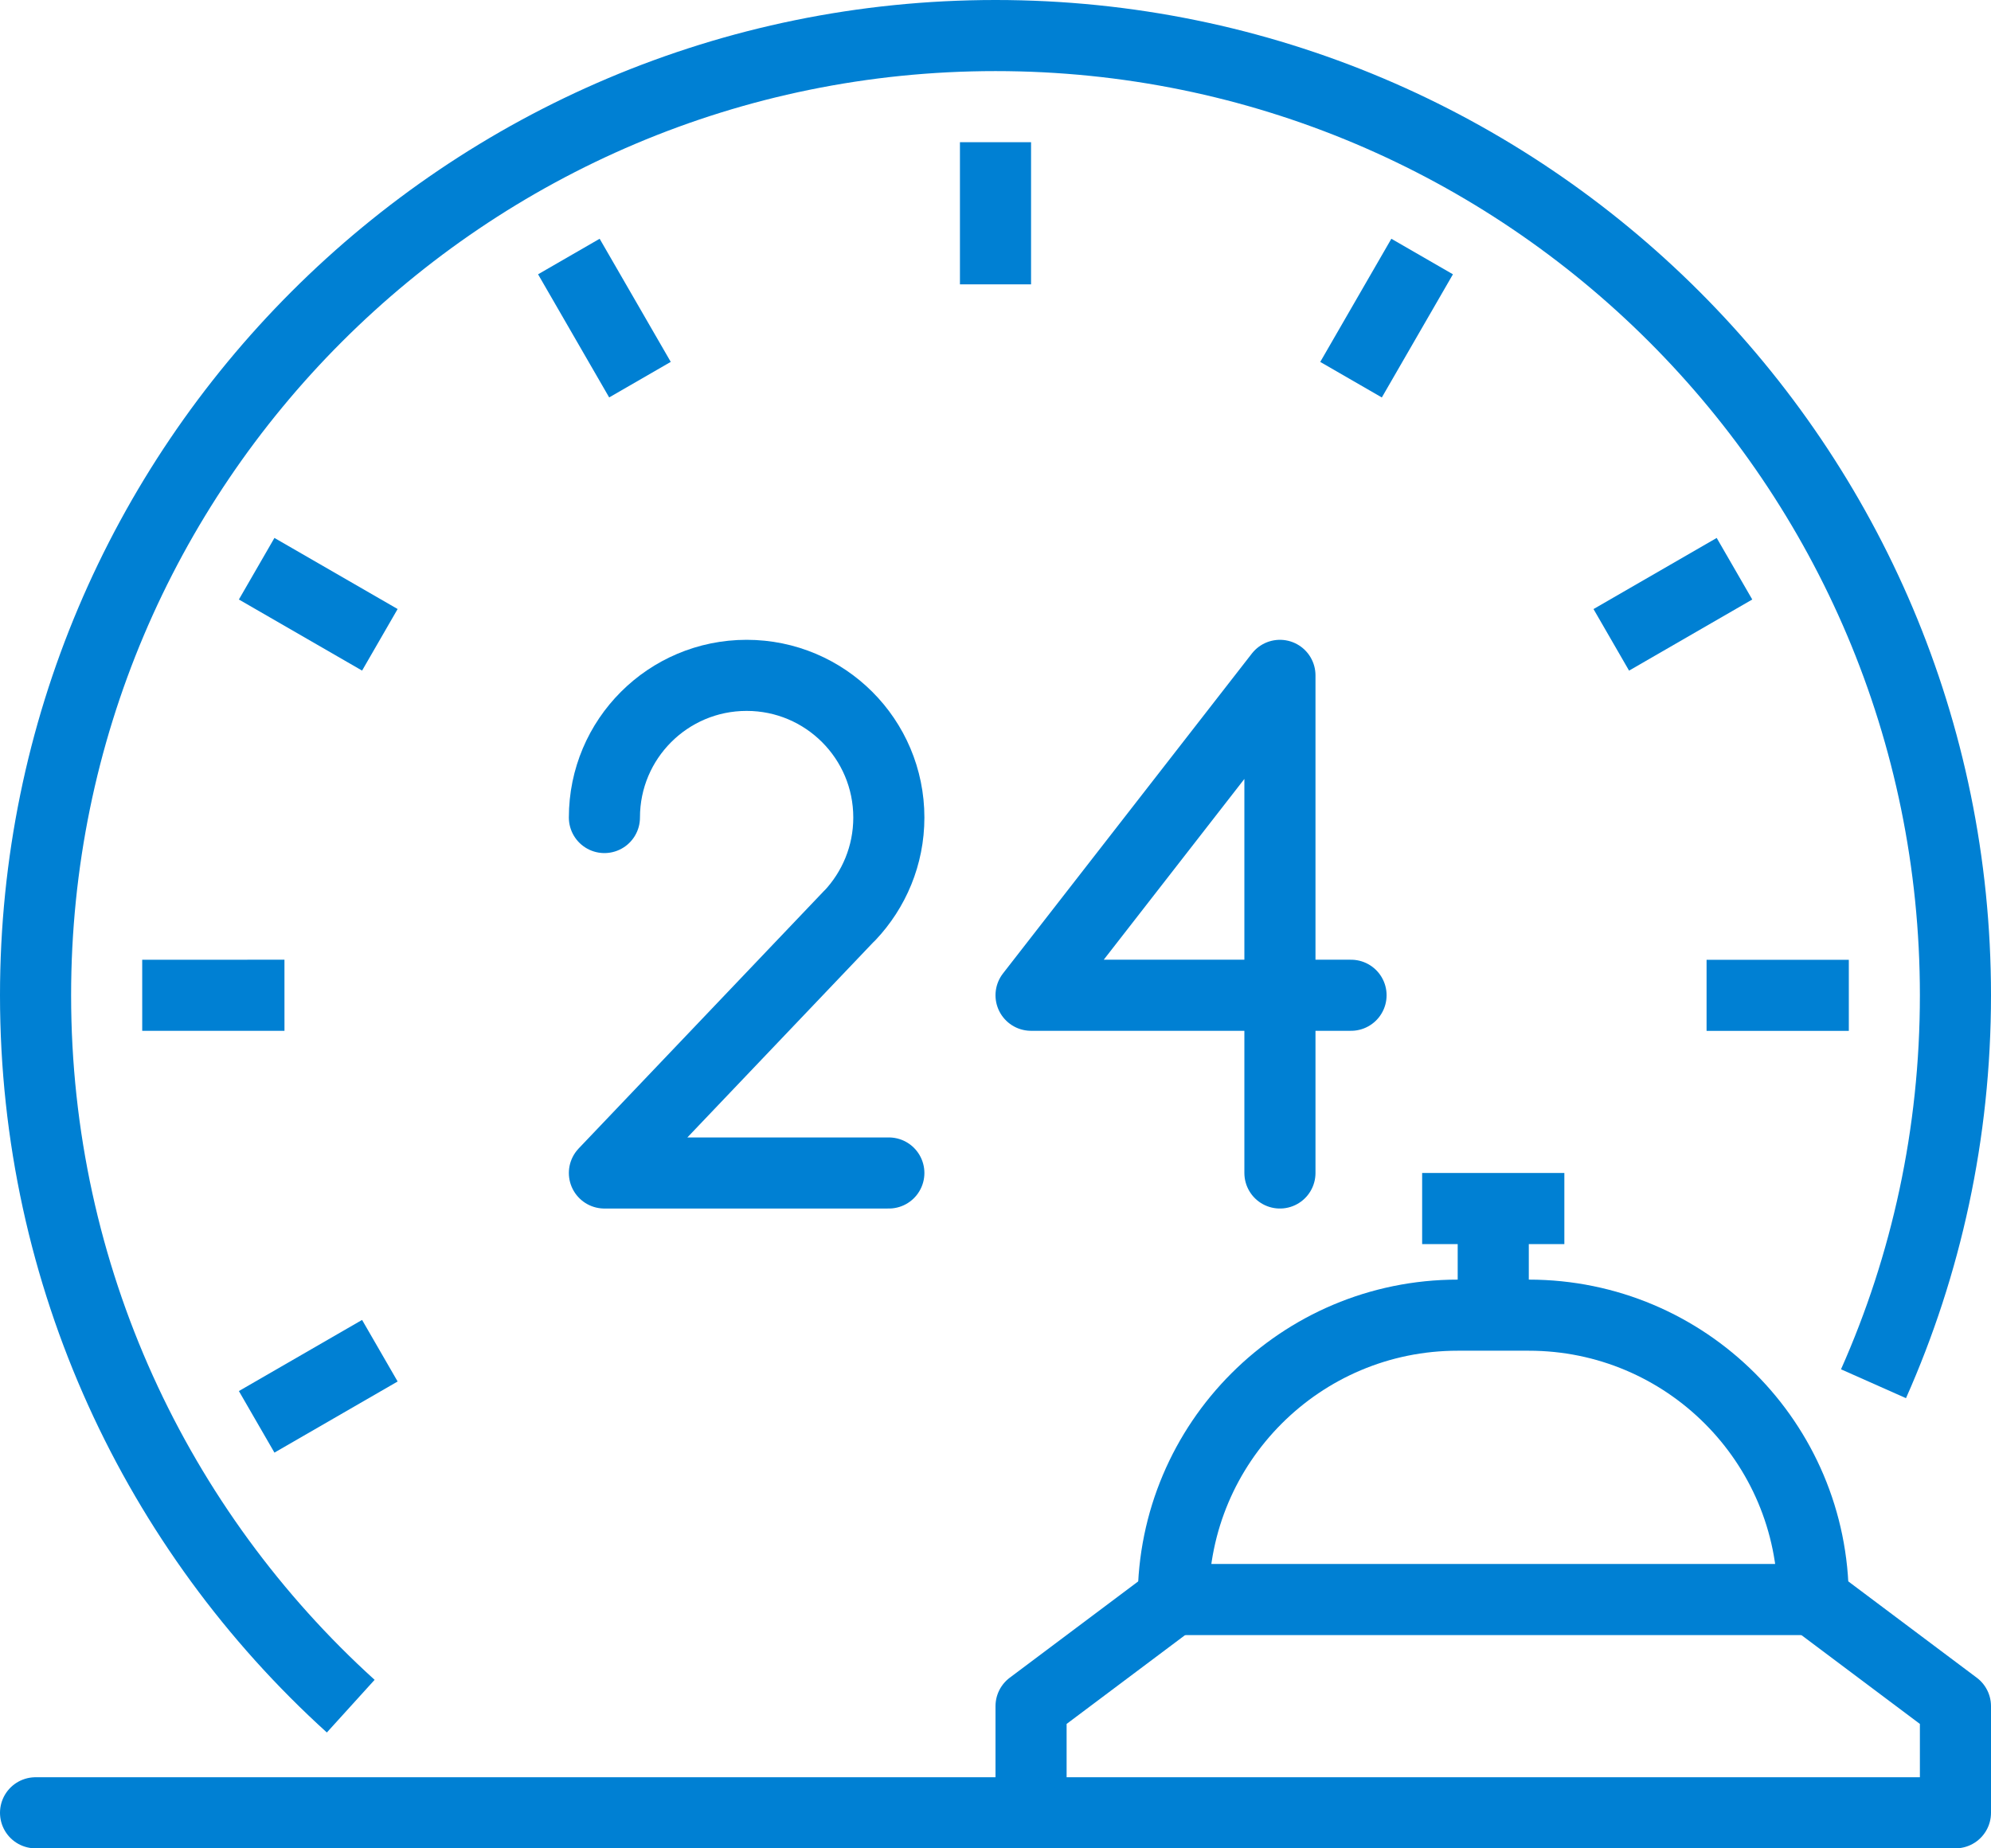
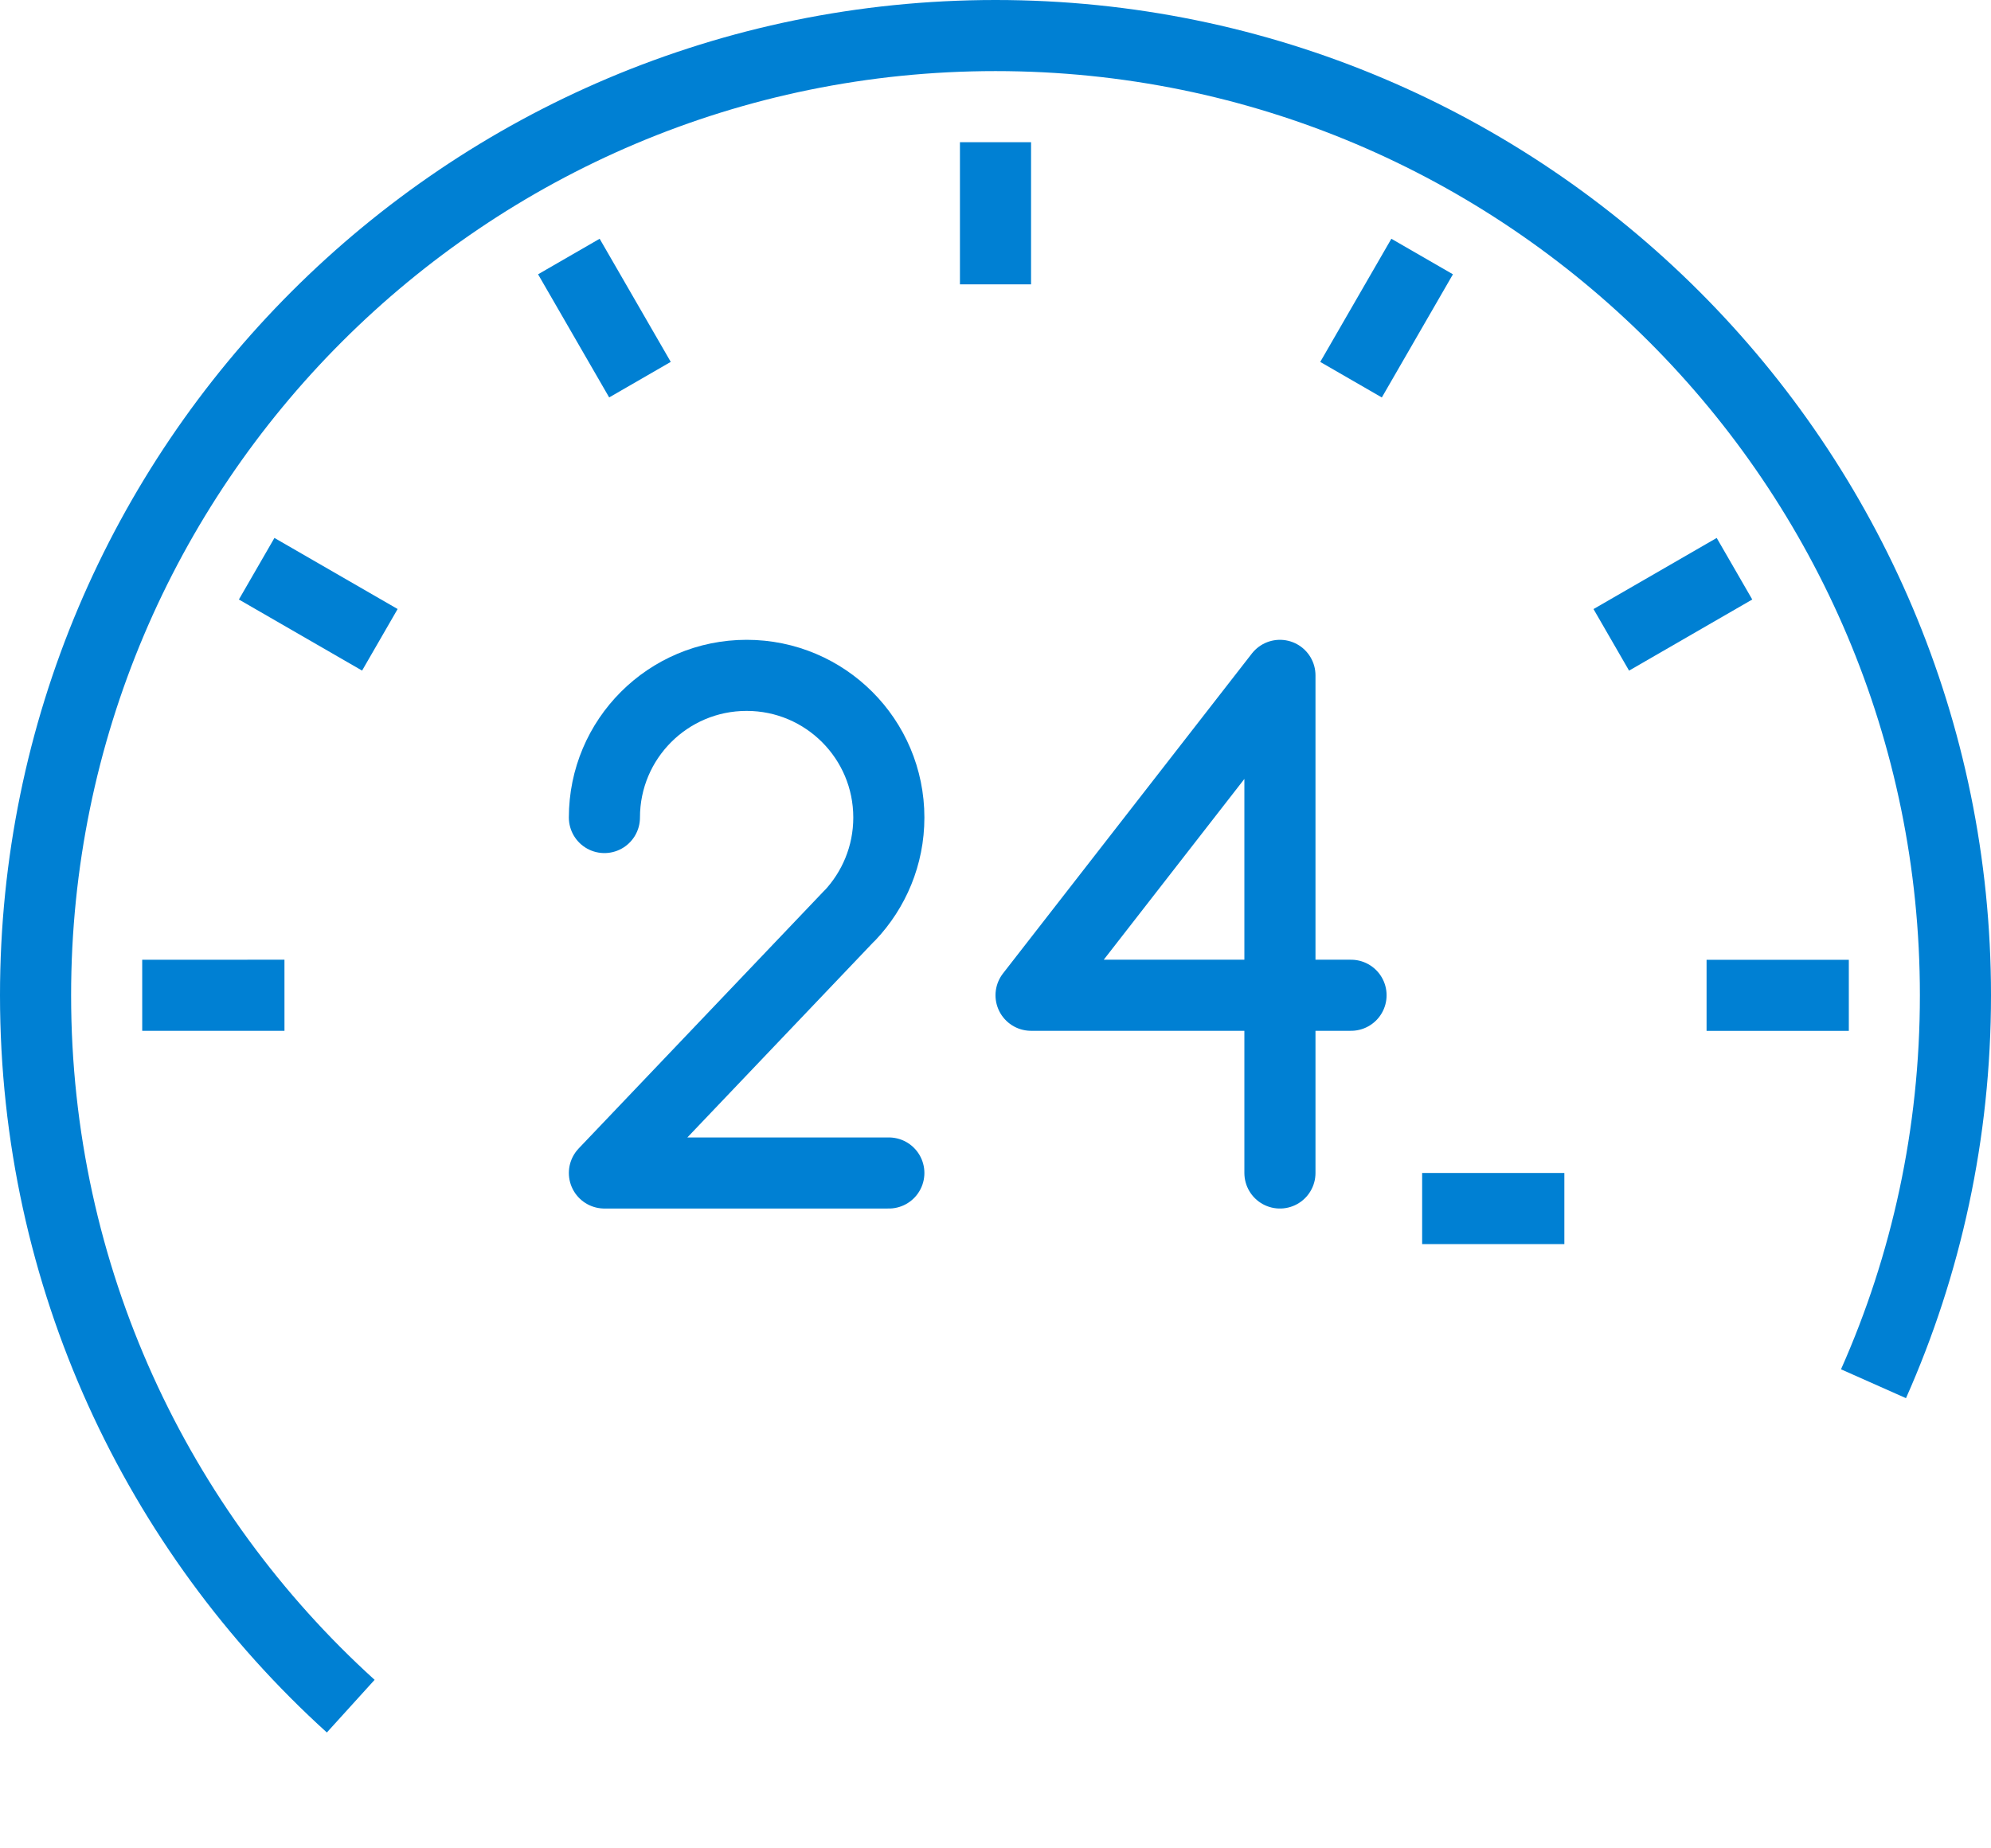
<svg xmlns="http://www.w3.org/2000/svg" width="56" height="52" viewBox="0 0 56 52" fill="none">
  <path d="M9.865 48C4.418 43.061 1 35.926 1 28C1 13.09 13.09 1 28 1C42.91 1 55 13.09 55 28C55 31.895 54.179 35.589 52.695 38.929" stroke="#0080D3" stroke-width="2" stroke-miterlimit="10" stroke-linejoin="round" />
-   <path d="M33 45C33 40.582 36.582 37 41 37H43C47.418 37 51 40.582 51 45H33Z" stroke="#0080D3" stroke-width="2" stroke-miterlimit="10" stroke-linejoin="round" />
-   <path d="M51 45L55 48V51H29V48L33 45" stroke="#0080D3" stroke-width="2" stroke-miterlimit="10" stroke-linejoin="round" />
-   <path d="M42 37V34" stroke="#0080D3" stroke-width="2" stroke-miterlimit="10" stroke-linejoin="round" />
  <path d="M40 34H44" stroke="#0080D3" stroke-width="2" stroke-miterlimit="10" stroke-linejoin="round" />
-   <path d="M29 51H1" stroke="#0080D3" stroke-width="2" stroke-miterlimit="10" stroke-linecap="round" stroke-linejoin="round" />
  <path d="M28 4V8" stroke="#0080D3" stroke-width="2" stroke-miterlimit="10" stroke-linejoin="round" />
  <path d="M16 7.217L18 10.681" stroke="#0080D3" stroke-width="2" stroke-miterlimit="10" stroke-linejoin="round" />
  <path d="M7.219 16L10.684 18" stroke="#0080D3" stroke-width="2" stroke-miterlimit="10" stroke-linejoin="round" />
  <path d="M4 28.001L8.001 28" stroke="#0080D3" stroke-width="2" stroke-miterlimit="10" stroke-linejoin="round" />
-   <path d="M7.219 40.001L10.684 38" stroke="#0080D3" stroke-width="2" stroke-miterlimit="10" stroke-linejoin="round" />
  <path d="M52.001 28.002H48" stroke="#0080D3" stroke-width="2" stroke-miterlimit="10" stroke-linejoin="round" />
  <path d="M48.785 16L45.32 18.001" stroke="#0080D3" stroke-width="2" stroke-miterlimit="10" stroke-linejoin="round" />
  <path d="M40 7.217L38 10.682" stroke="#0080D3" stroke-width="2" stroke-miterlimit="10" stroke-linejoin="round" />
  <path d="M25 33H17L23.897 25.758L23.9 25.76C24.58 25.04 25 24.07 25 23C25 20.79 23.21 19 21 19C18.79 19 17 20.79 17 23" stroke="#0080D3" stroke-width="2" stroke-miterlimit="10" stroke-linecap="round" stroke-linejoin="round" />
  <path d="M36 33V19L29 28H38" stroke="#0080D3" stroke-width="2" stroke-miterlimit="10" stroke-linecap="round" stroke-linejoin="round" />
</svg>